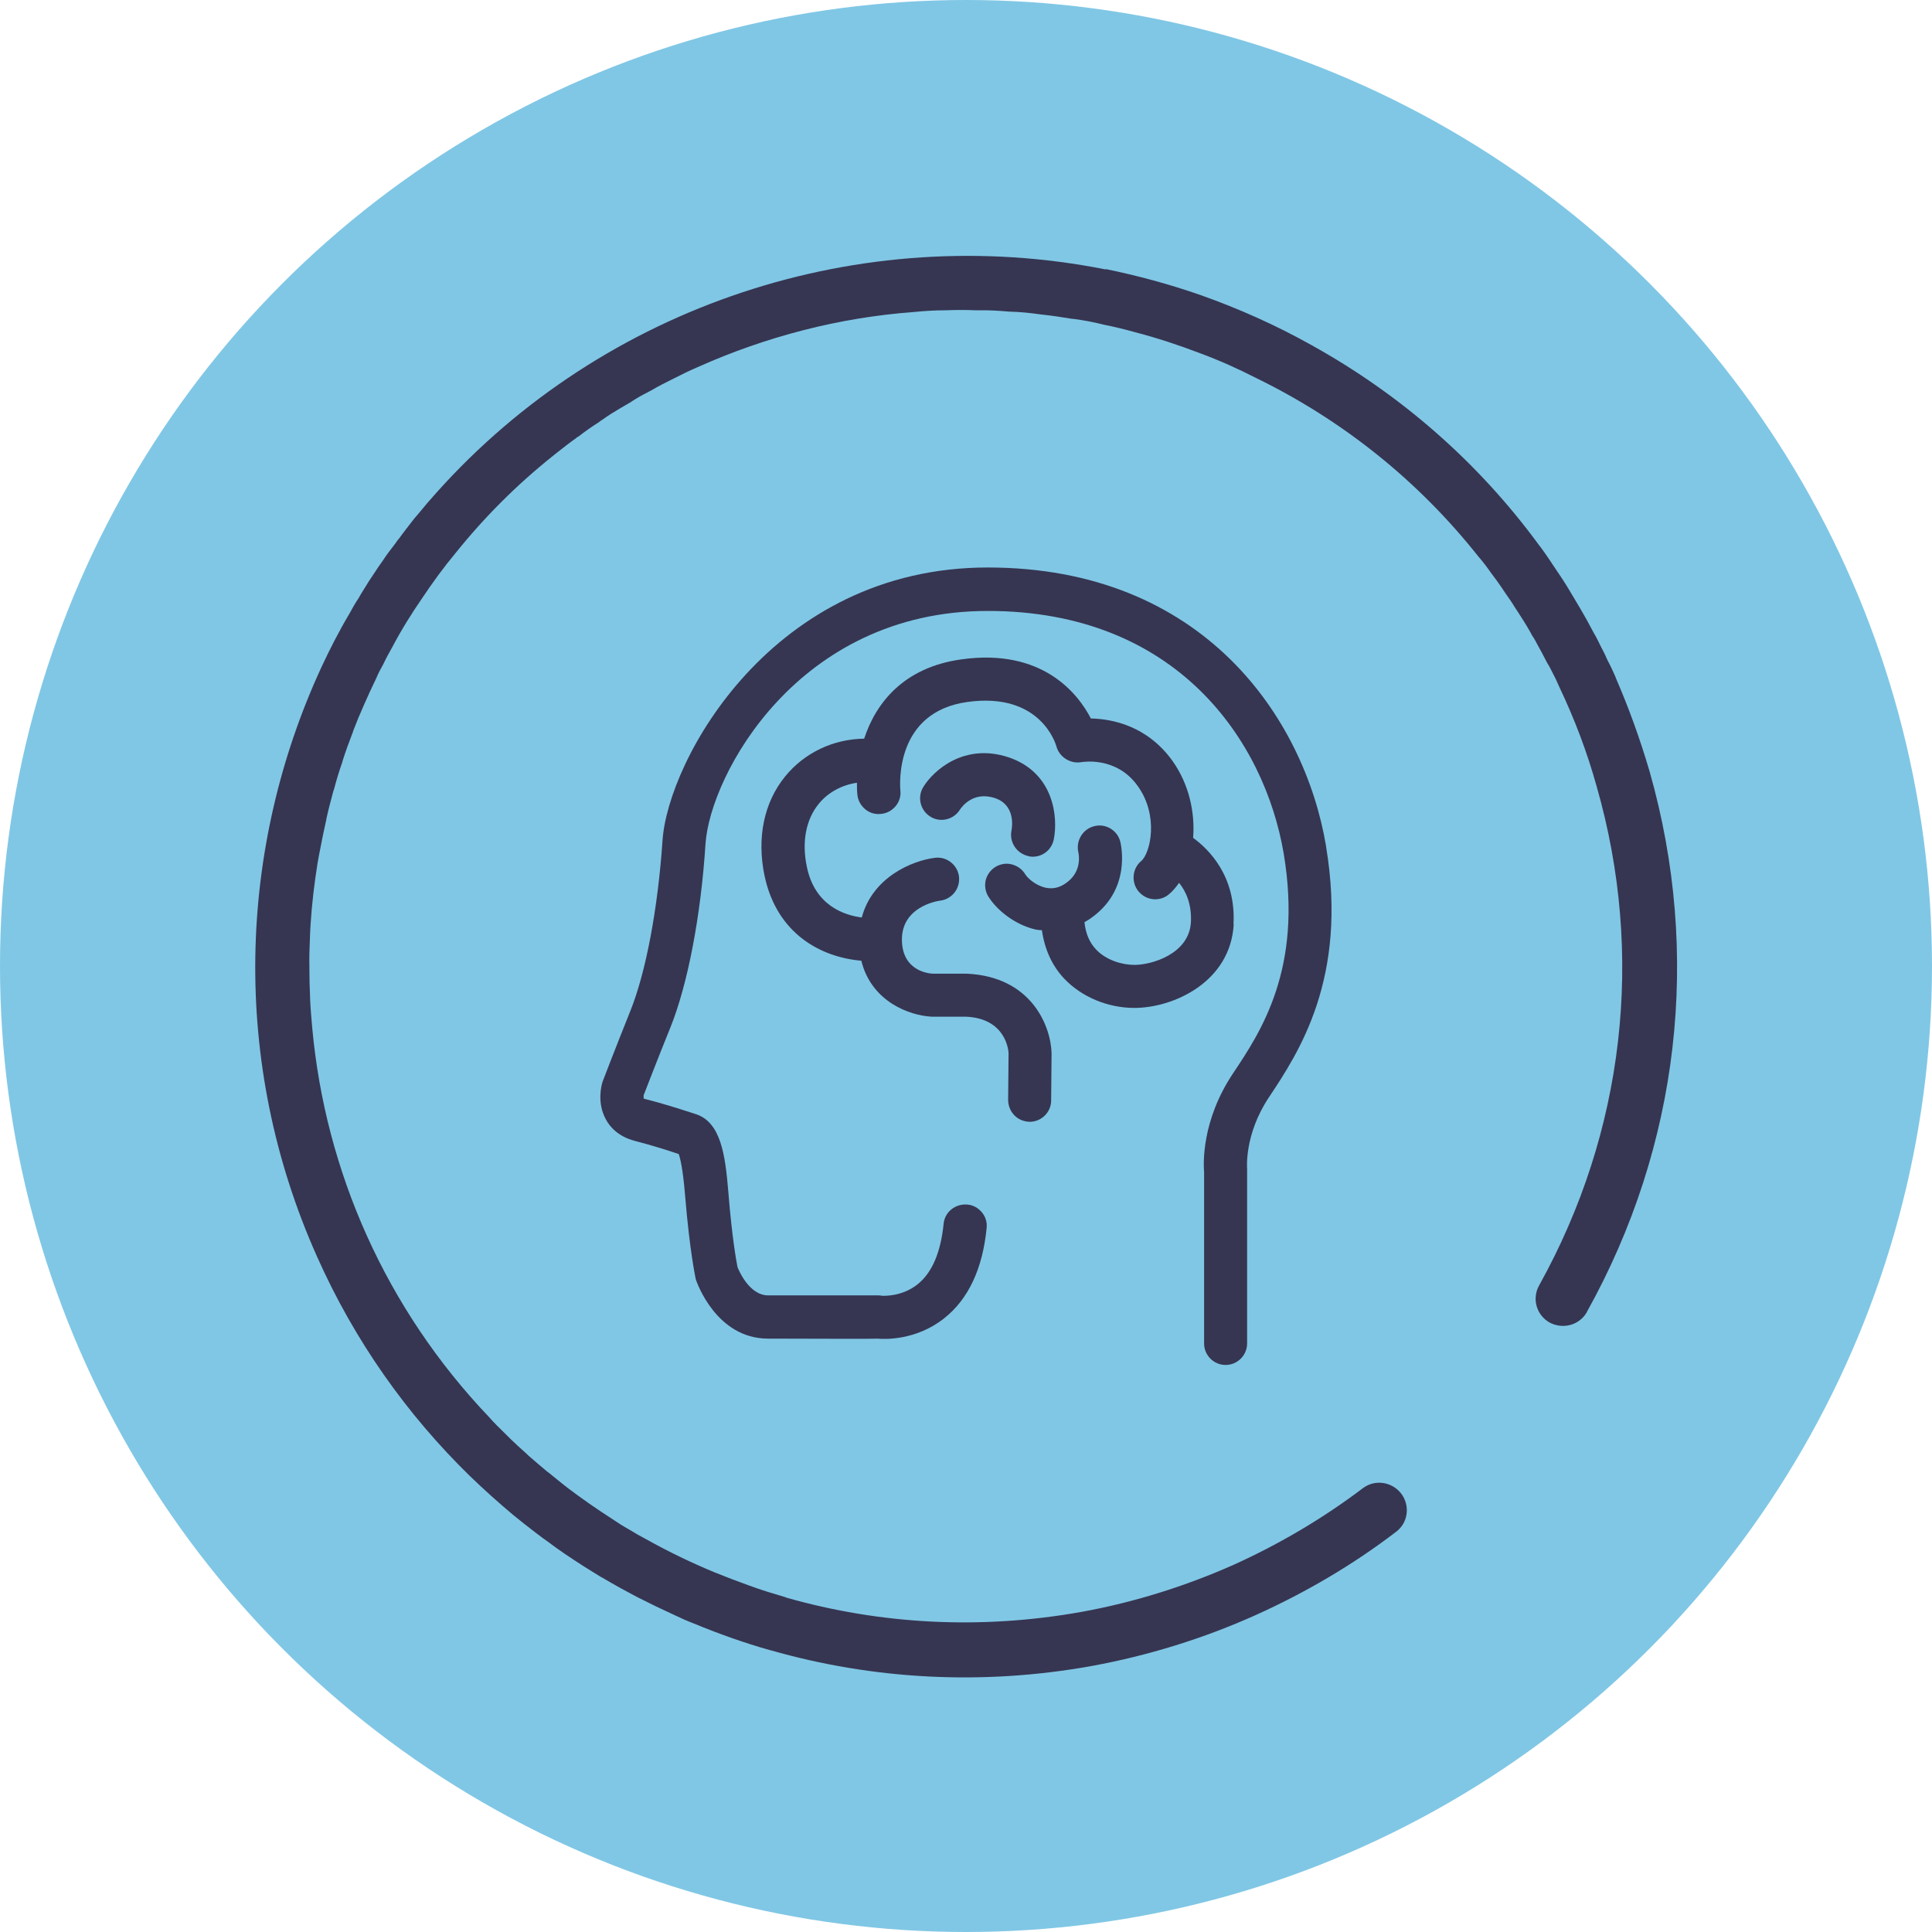
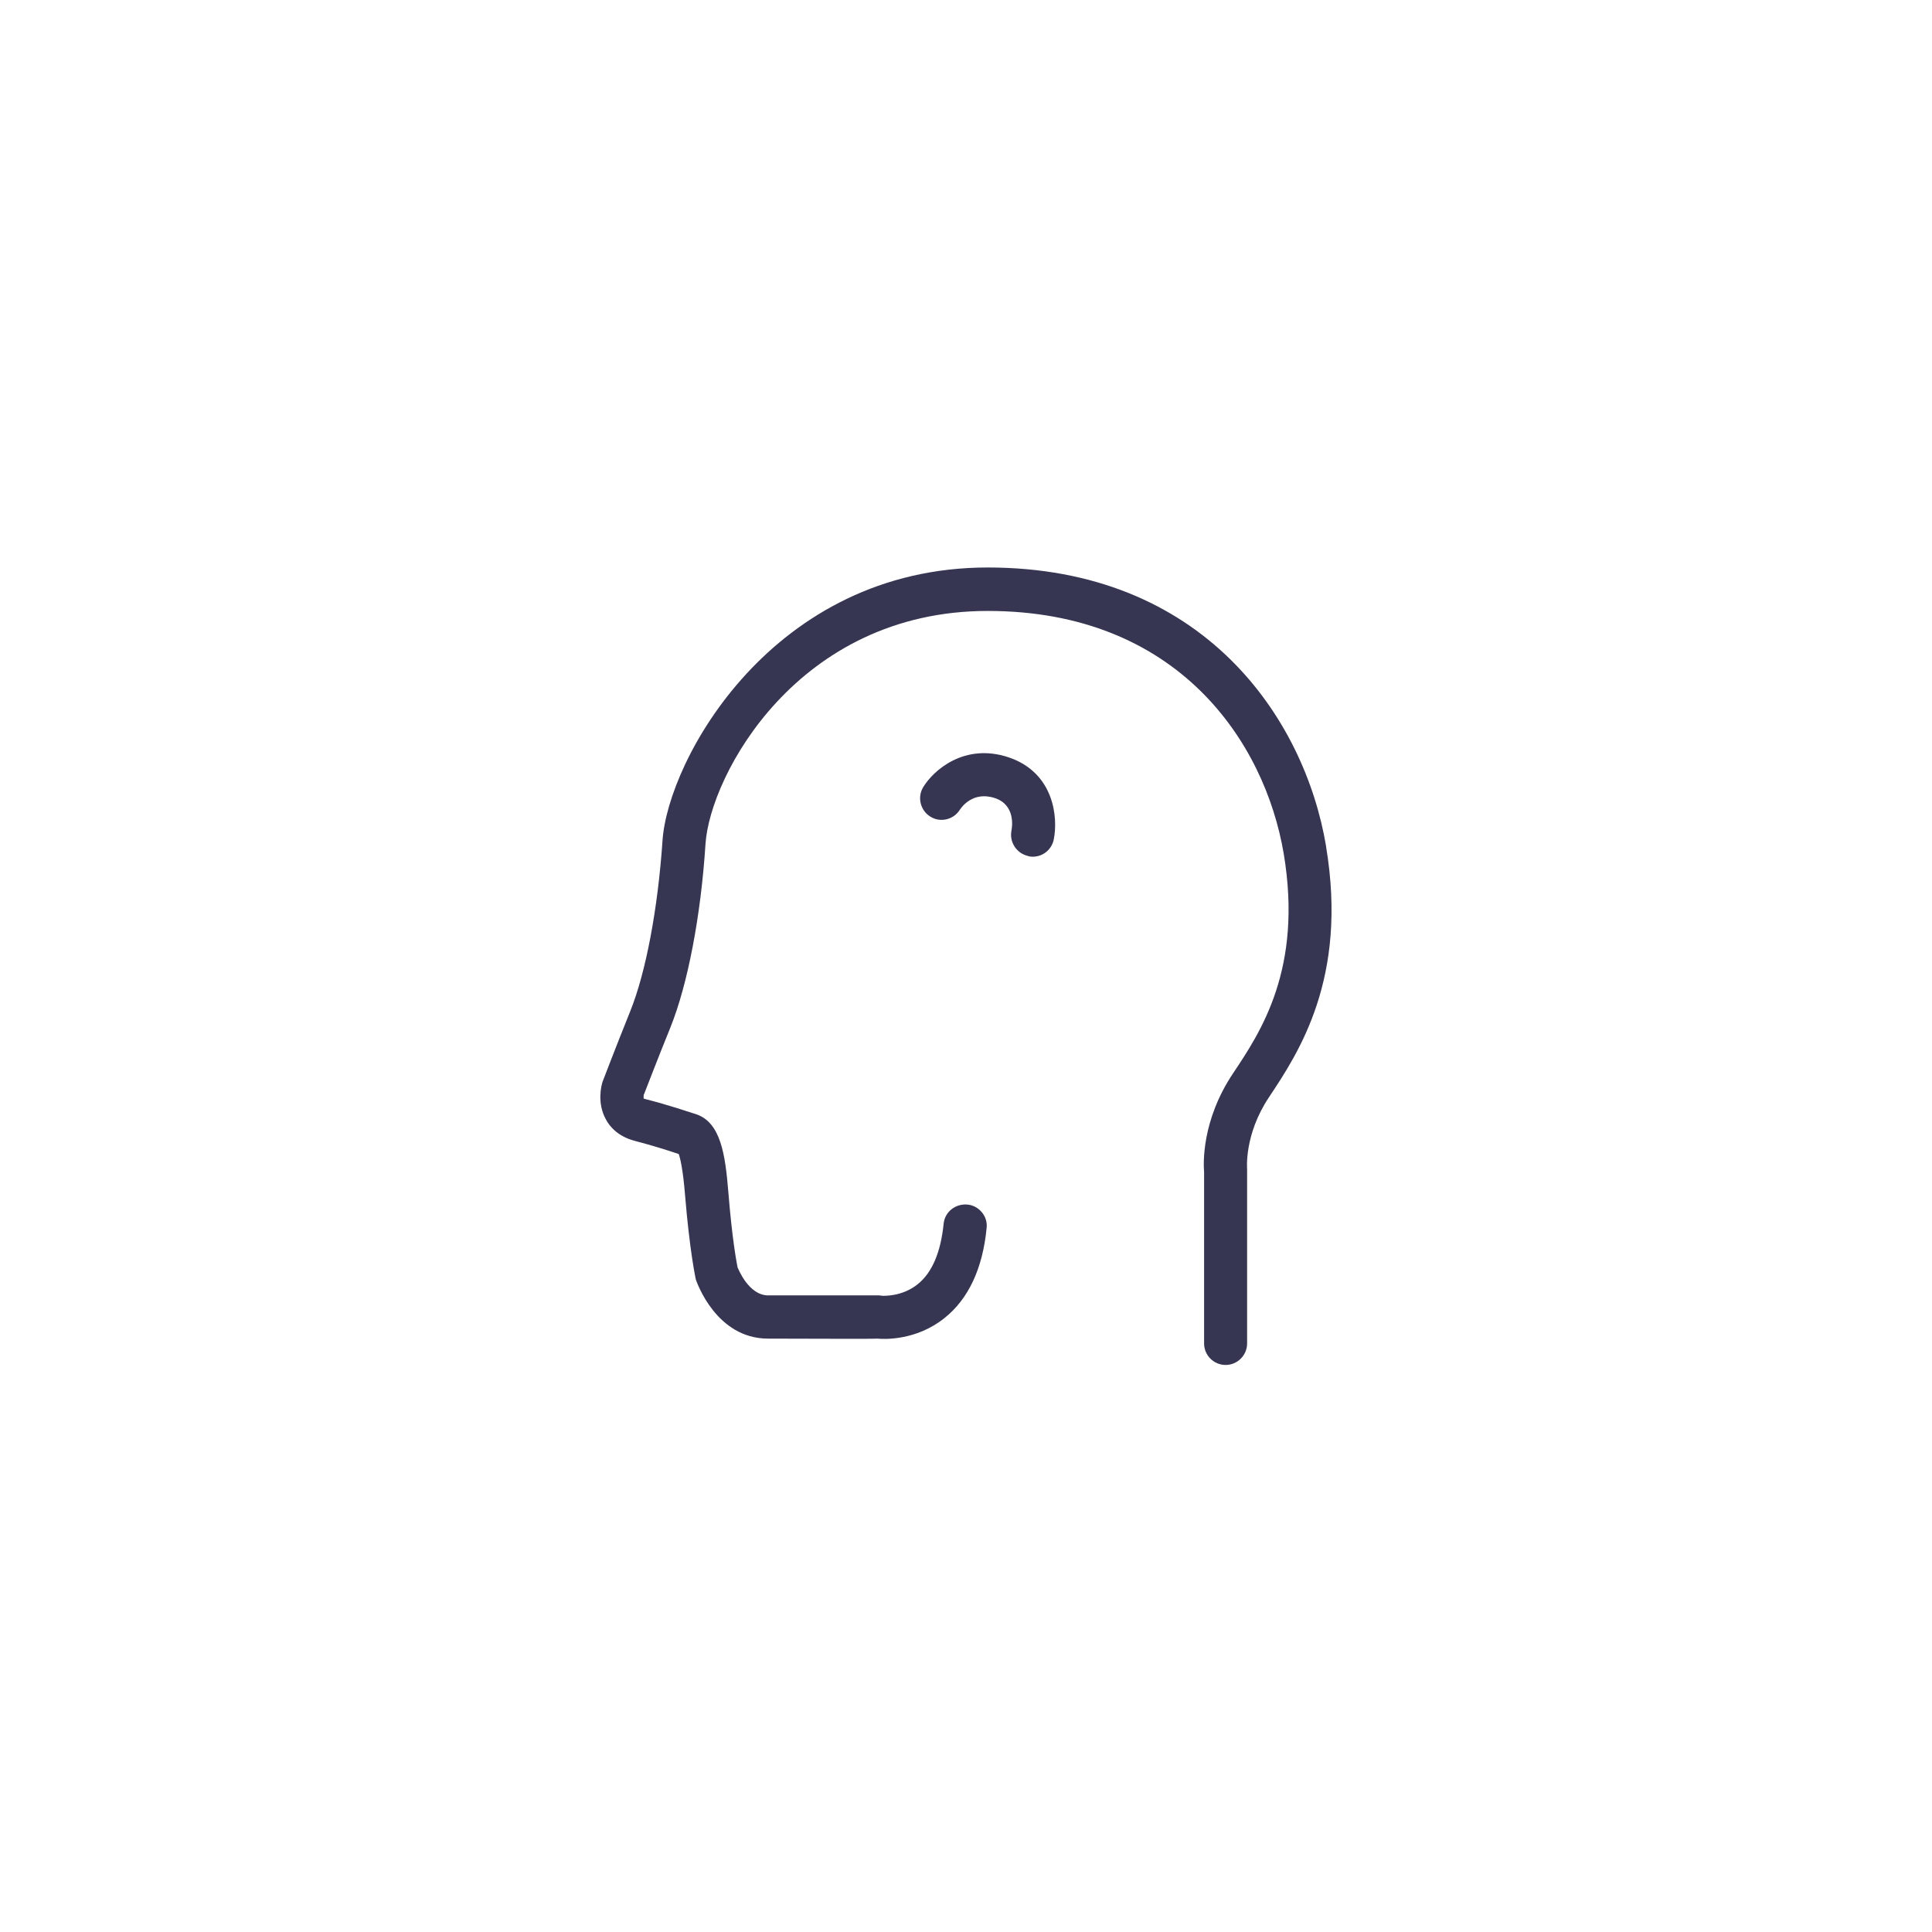
<svg xmlns="http://www.w3.org/2000/svg" id="Ebene_2" data-name="Ebene 2" viewBox="0 0 88.04 88.04">
  <defs>
    <style>      .cls-1 {        fill: #80c7e5;      }      .cls-2 {        fill: #363652;      }    </style>
  </defs>
  <g id="Warstwa_1" data-name="Warstwa 1">
-     <circle class="cls-1" cx="44.02" cy="44.02" r="44.02" />
-     <path class="cls-2" d="m50.38,12.26c1.46.3,2.91.69,4.34,1.19,1.72.61,3.41,1.36,5.05,2.28,4.11,2.28,7.6,5.36,10.31,9.04.04.06.09.12.13.17.26.35.5.72.74,1.08.25.36.49.74.72,1.14.02.02.03.05.05.08.21.34.4.68.6,1.03.1.18.19.35.29.54.13.22.24.44.35.67.11.2.21.41.3.62.13.24.24.48.35.73l.02.06c.6,1.38,1.11,2.8,1.54,4.26,2.37,8.32,1.36,17.06-2.85,24.62-.01.03-.02.04-.03.06-.35.57-1.08.75-1.67.44-.61-.34-.82-1.1-.48-1.7,3.88-6.98,4.82-15.05,2.62-22.73-.44-1.58-1.01-3.08-1.7-4.53-.11-.26-.23-.51-.36-.75-.06-.13-.13-.25-.2-.36-.15-.3-.31-.59-.47-.88-.06-.12-.12-.23-.2-.34-.16-.3-.34-.6-.53-.89-.09-.14-.17-.27-.26-.4-.13-.22-.28-.43-.42-.63-.12-.19-.26-.38-.39-.57-.1-.13-.2-.27-.29-.39-.18-.26-.37-.51-.58-.75-2.71-3.42-6.15-6.19-10.13-8.13-.82-.42-1.67-.8-2.56-1.13-.97-.37-1.94-.69-2.94-.95h0c-.47-.13-.95-.25-1.41-.34-.47-.12-.95-.21-1.42-.27-.01,0-.02,0-.04,0-.47-.08-.95-.15-1.42-.2-.49-.07-.97-.12-1.45-.13-.47-.04-.93-.07-1.39-.06-.04,0-.09,0-.13,0-.46-.02-.92-.02-1.37,0,0,0-.02,0-.03,0-.48,0-.96.03-1.45.08-3.35.25-6.67,1.1-9.83,2.51-.37.16-.74.34-1.09.52-.35.17-.7.35-1.04.55-.05.02-.09.05-.13.07-.29.14-.56.3-.83.48-.14.08-.29.17-.43.25-.27.16-.55.33-.81.52-.06.03-.12.08-.17.12-.32.2-.63.42-.94.66-.04.01-.06.03-.09.06-.31.22-.62.46-.92.7-.05.04-.1.08-.15.12-1.64,1.31-3.11,2.78-4.42,4.41-.55.66-1.06,1.36-1.54,2.08-.49.71-.95,1.45-1.36,2.23-.14.25-.28.5-.4.76-.12.21-.23.42-.33.66-.19.39-.37.78-.54,1.17-.18.4-.35.81-.51,1.23,0,.03-.02.07-.04.12-.16.41-.31.83-.44,1.24,0,.01-.02.02,0,.02-.15.42-.28.85-.39,1.27-.02.04-.02.07-.04.12-.11.41-.22.82-.31,1.24,0,0,0,.01,0,.02-.1.45-.2.91-.28,1.35-.09.43-.16.87-.22,1.31-.13.93-.22,1.87-.25,2.82-.02.42-.03.84-.02,1.26,0,.04,0,.09,0,.14,0,.4.01.8.03,1.2,0,.03,0,.05,0,.07.02.45.06.91.1,1.36.6,6.51,3.34,12.77,8.06,17.72.22.25.46.49.7.72.2.2.4.4.62.6.15.14.32.28.47.43.3.26.59.51.89.76,0,0,.01,0,.01,0,.29.24.58.47.87.7.66.5,1.35.98,2.05,1.43.25.17.5.33.77.48.26.16.52.31.79.45,1,.56,2.04,1.06,3.1,1.5.52.21,1.07.42,1.6.61.54.2,1.08.36,1.62.52.01,0,.03.01.04.02,4.28,1.22,8.86,1.48,13.48.65,2.37-.43,4.7-1.16,6.91-2.14,2.1-.95,4.08-2.12,5.89-3.49.55-.42,1.33-.3,1.75.24.42.55.32,1.34-.24,1.75-1.96,1.5-4.11,2.76-6.37,3.78-2.4,1.08-4.93,1.86-7.5,2.33-5,.9-9.99.61-14.63-.72,0,0-.01,0-.01,0-1.18-.33-2.35-.75-3.49-1.22-.29-.11-.58-.24-.85-.37-.57-.26-1.13-.53-1.68-.81-.27-.14-.54-.29-.82-.44-.27-.15-.55-.31-.82-.47-.05-.02-.09-.05-.14-.08-.24-.15-.49-.3-.74-.46-.27-.17-.55-.36-.82-.54-.24-.17-.48-.33-.71-.51-.22-.15-.43-.31-.64-.47-.34-.26-.67-.52-1-.79-.68-.57-1.34-1.16-1.98-1.78-2.86-2.79-5.25-6.15-6.96-9.99-3.97-8.88-3.6-18.64.19-26.85.39-.84.81-1.66,1.28-2.45.13-.24.27-.49.42-.71.07-.13.15-.26.22-.37.16-.27.33-.53.5-.78.12-.19.24-.36.37-.54.18-.28.38-.54.59-.81.05-.07.09-.14.15-.2.23-.32.47-.62.7-.92.06-.07.12-.14.18-.21.27-.33.54-.65.83-.97,7.66-8.57,19.36-12.4,30.51-10.18Z" />
    <g>
      <path class="cls-2" d="m60.43,38.57c-.98-5.86-5.6-12.71-15.42-12.71s-14.58,8.79-14.82,12.45c-.21,3.08-.75,5.98-1.47,7.77-.68,1.69-1.24,3.16-1.26,3.21-.05.15-.27.96.15,1.72.18.34.56.78,1.32.98.8.21,1.51.43,2,.6.06.17.19.65.29,1.9.21,2.53.47,3.71.47,3.73l.02.09c.04.11.92,2.69,3.29,2.69,1.59,0,4.7.02,4.99,0,.28.03,1.75.1,3.04-.93,1.1-.87,1.75-2.26,1.93-4.11.03-.26-.05-.52-.22-.72-.17-.2-.4-.33-.67-.35-.54-.04-1.02.34-1.07.88-.13,1.29-.52,2.22-1.18,2.75-.73.59-1.59.52-1.58.53l-.18-.02s-3.37,0-5.05,0c-.89,0-1.36-1.19-1.4-1.28-.04-.2-.25-1.3-.42-3.43-.14-1.72-.35-3.18-1.48-3.55-.38-.12-1.26-.42-2.28-.68-.06-.02-.09-.03-.1-.03h0s0-.11,0-.15c0-.02.01-.03.02-.05.13-.33.62-1.61,1.2-3.04.79-1.96,1.39-5.09,1.6-8.37.21-3.12,4.2-10.61,12.86-10.61s12.63,5.96,13.49,11.07c.87,5.23-1.04,8.1-2.31,10-1.45,2.17-1.35,4.15-1.32,4.5v7.81c0,.54.44.98.98.98s.98-.44.98-.98v-7.86s0-.09,0-.09c0-.02-.14-1.56.99-3.26,1.35-2.03,3.61-5.42,2.61-11.42Z" />
-       <path class="cls-2" d="m56.21,42.12c.12-2.21-1.14-3.43-1.84-3.94.09-1.15-.18-2.44-.95-3.52-1.15-1.59-2.74-1.9-3.71-1.92-.58-1.12-2.2-3.22-5.92-2.69-2.62.37-3.88,1.99-4.41,3.61-1.41.02-2.72.64-3.6,1.72-.97,1.19-1.3,2.8-.94,4.53.56,2.64,2.56,3.71,4.41,3.87.46,1.87,2.2,2.5,3.21,2.55h1.56c1.82.08,1.94,1.54,1.94,1.68l-.02,2.11c0,.26.1.51.28.7s.43.29.7.3h0c.54,0,.98-.44.98-.97l.02-2.15c-.03-1.2-.88-3.49-3.86-3.63h-1.55c-.24-.01-1.41-.15-1.41-1.56,0-1.48,1.58-1.75,1.75-1.77.26-.03.49-.17.65-.37.16-.21.23-.46.2-.73-.07-.54-.57-.92-1.1-.85-1.03.13-2.84.88-3.33,2.72-.84-.11-2.14-.57-2.5-2.3-.24-1.13-.05-2.16.54-2.88.43-.53,1.06-.86,1.74-.96,0,.19,0,.37.02.53.02.26.15.5.35.67.2.17.45.25.72.22.26-.02.5-.15.67-.35.17-.2.25-.46.22-.72-.03-.36-.21-3.57,3.04-4.03,3.35-.47,4.04,1.92,4.07,2.02.13.49.64.81,1.14.72.02,0,1.58-.29,2.56,1.08.98,1.35.59,3.07.16,3.43-.2.17-.32.41-.34.67s.06.52.23.72c.19.22.46.35.75.35.23,0,.46-.08.63-.23.17-.14.32-.32.46-.52.3.37.58.95.54,1.79-.08,1.46-1.8,1.95-2.57,1.95-.53,0-1.27-.19-1.76-.71-.3-.32-.47-.73-.52-1.24.07-.04.15-.08.22-.13,1.97-1.32,1.43-3.45,1.41-3.54-.13-.51-.66-.84-1.19-.7-.52.13-.84.66-.72,1.19.02.09.19.9-.59,1.42-.29.2-.59.26-.91.19-.48-.11-.83-.46-.92-.61-.14-.23-.35-.38-.61-.45-.25-.07-.52-.02-.74.11-.23.14-.38.35-.45.6-.06.25-.02.52.11.74.36.59,1.17,1.29,2.17,1.52.09.02.19.02.28.03.12.86.46,1.62,1.02,2.21.79.83,1.98,1.33,3.19,1.33,1.79,0,4.38-1.18,4.53-3.81Z" />
      <path class="cls-2" d="m46.87,39.02c.06.01.13.02.19.02.47,0,.87-.33.96-.79.2-.99.02-3.04-2.06-3.74-2.02-.67-3.43.6-3.89,1.36-.28.46-.13,1.06.32,1.34.45.29,1.06.15,1.35-.31.06-.09.58-.87,1.6-.53.93.31.79,1.3.75,1.49-.1.53.25,1.04.77,1.15Z" />
    </g>
  </g>
</svg>